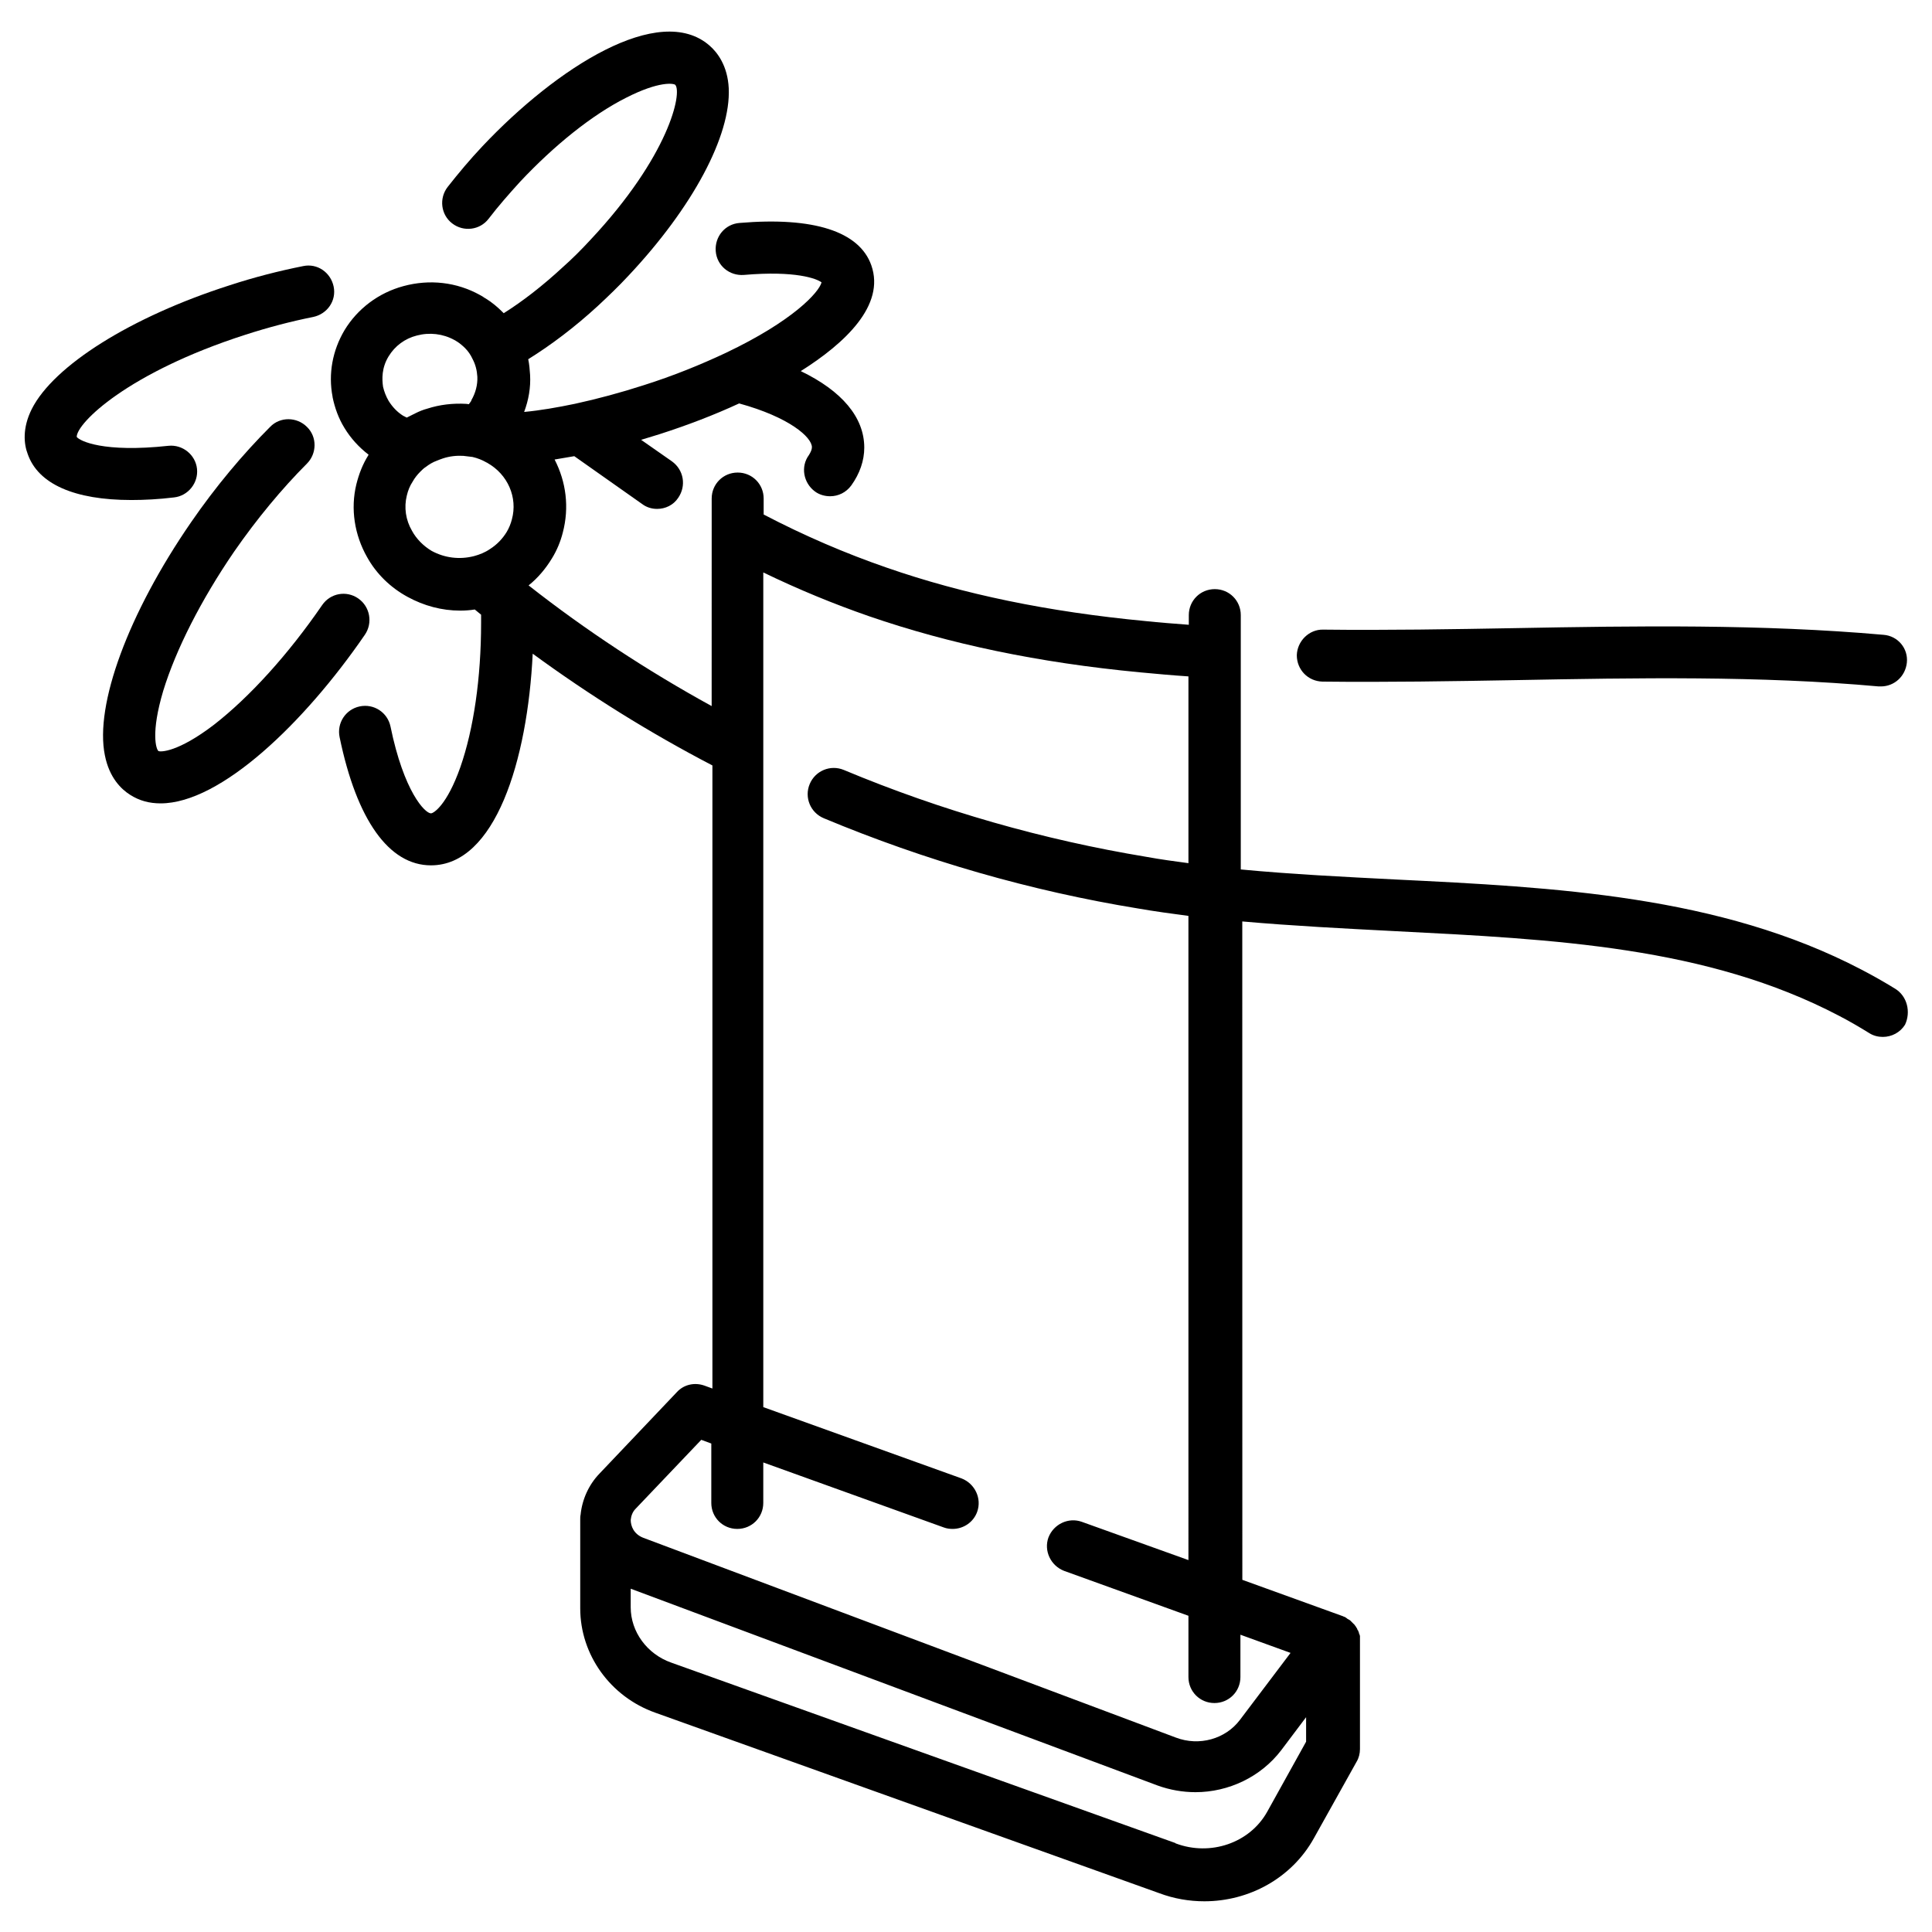
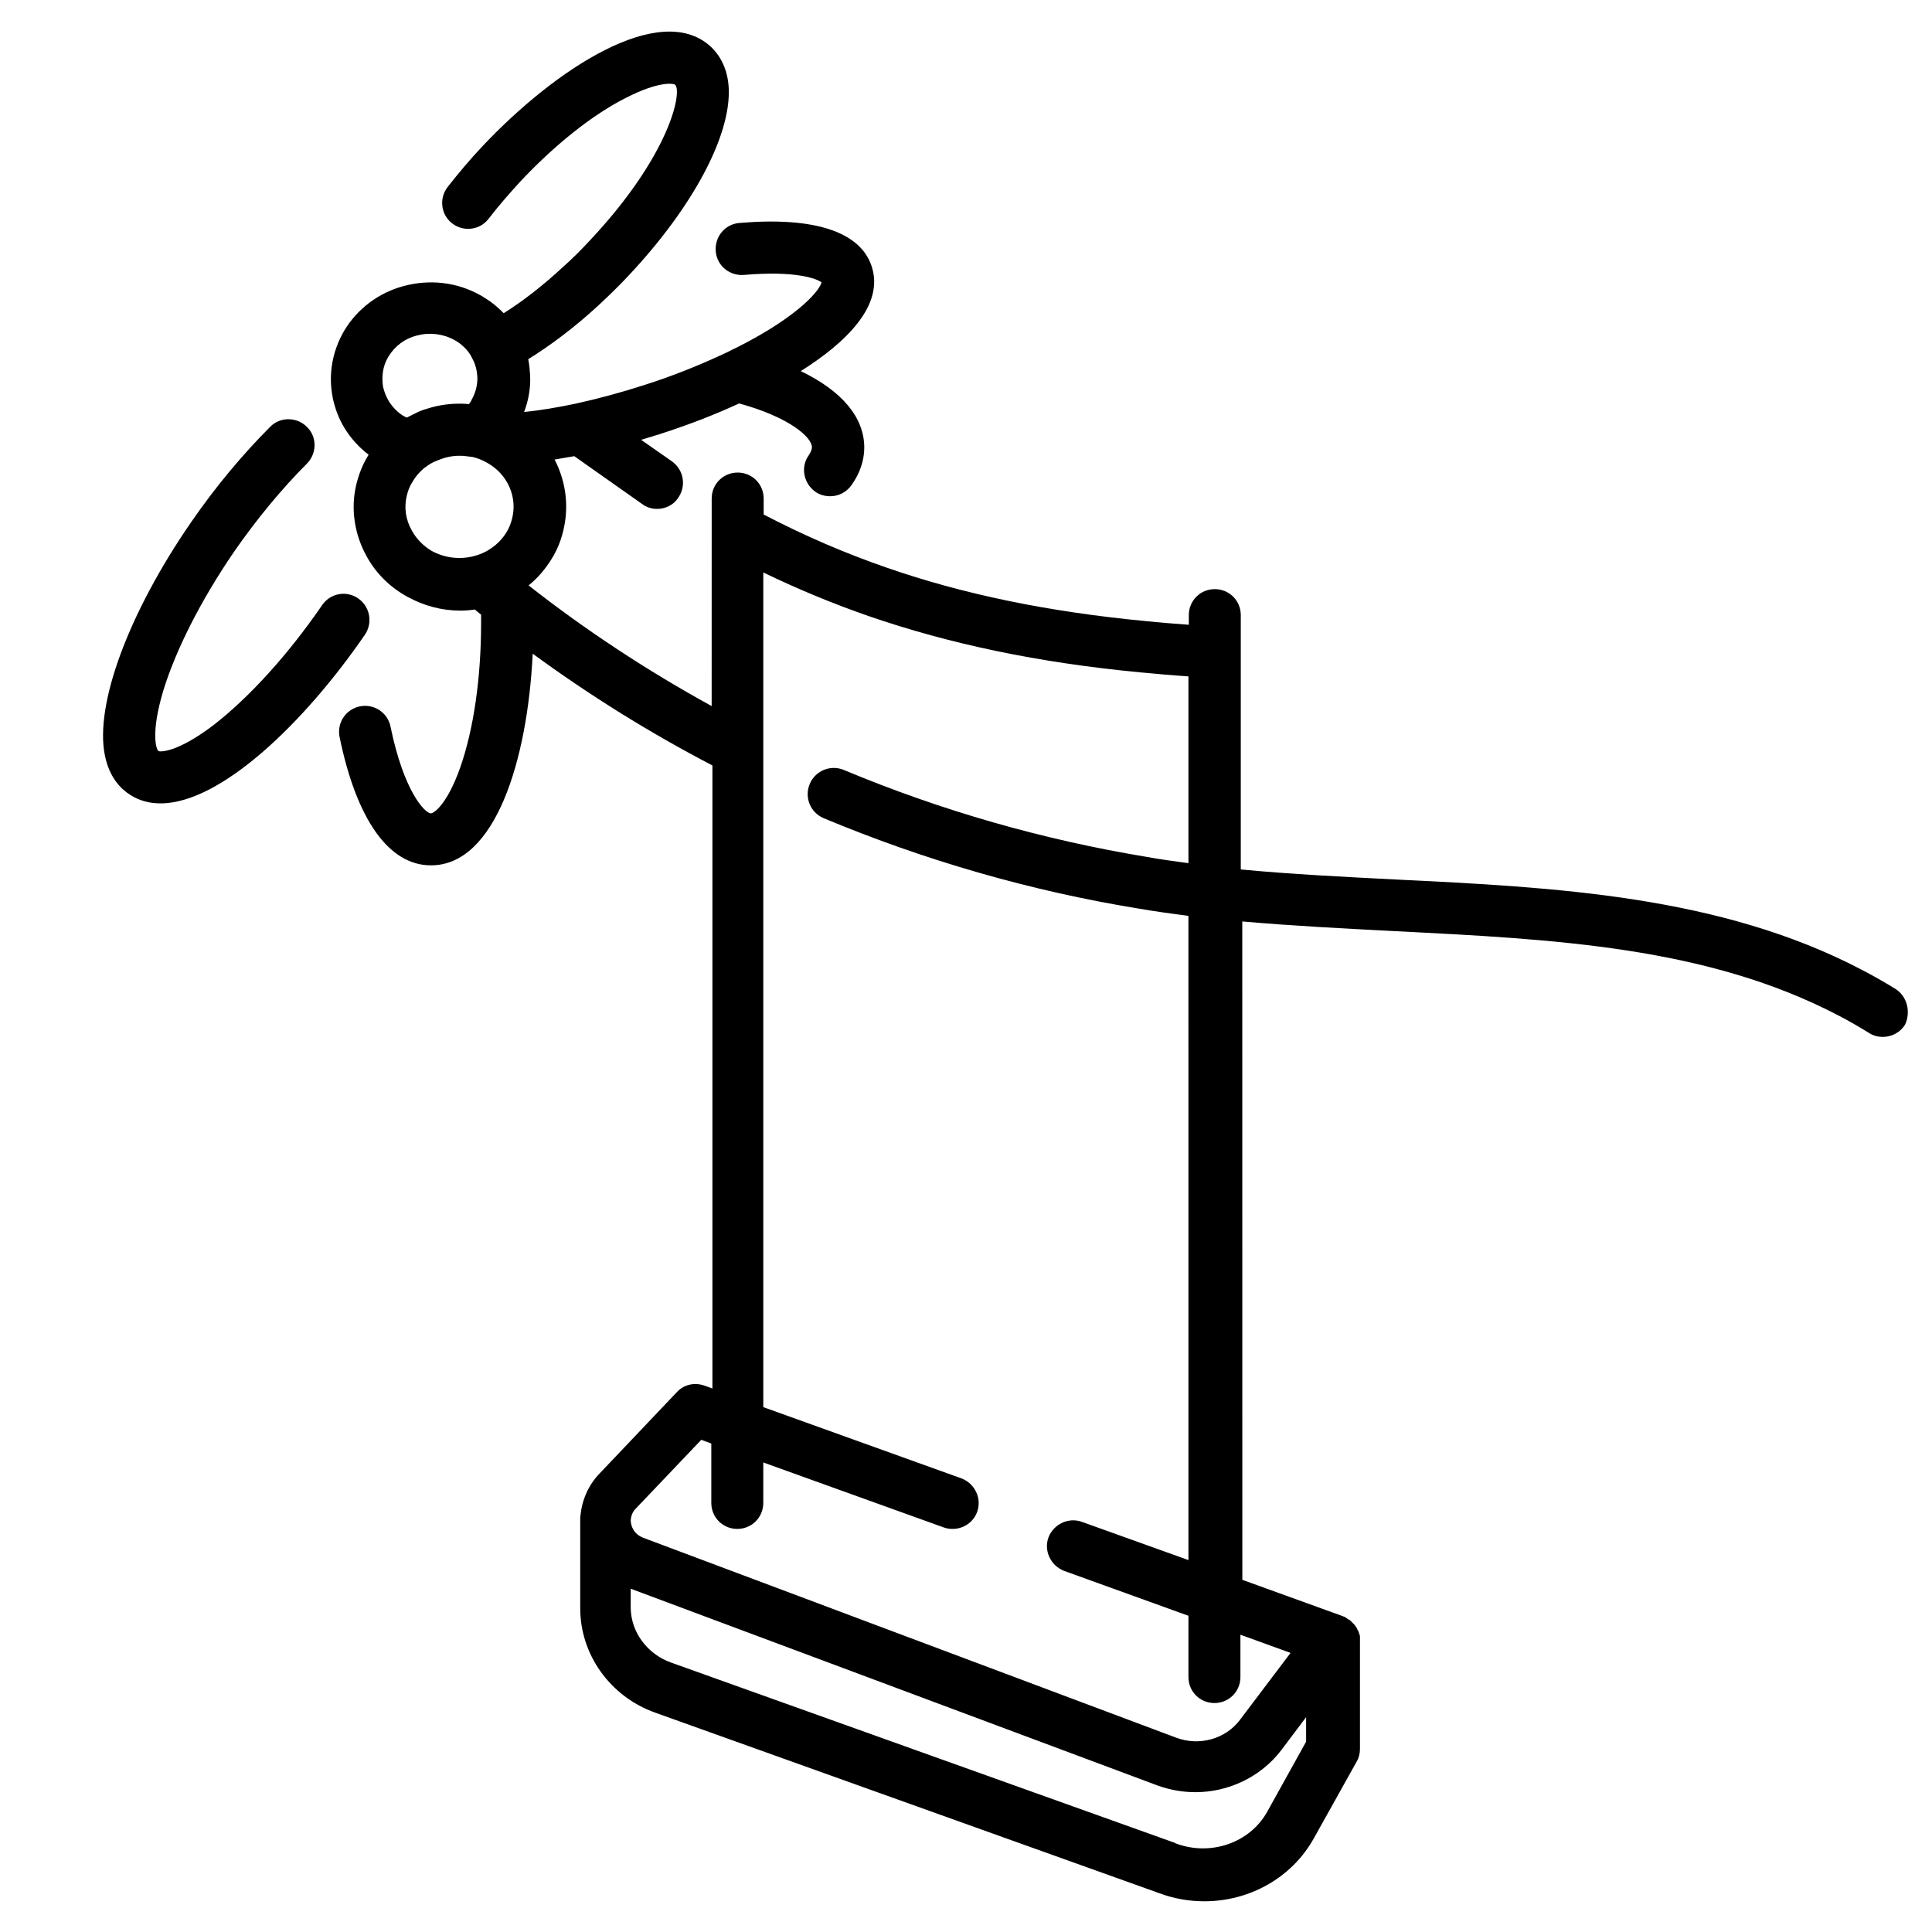
<svg xmlns="http://www.w3.org/2000/svg" fill="#000000" width="800px" height="800px" version="1.1" viewBox="144 144 512 512">
  <g>
-     <path d="m178.79 276.51c3.445 0 7.281-0.195 11.316-0.688 3.738-0.395 6.496-3.836 6.102-7.578-0.395-3.738-3.836-6.496-7.578-6.102-17.219 1.871-23.52-1.277-24.305-2.363 0-3.641 13.48-17.023 44.672-27.059 6.102-1.969 12.102-3.543 18.008-4.723 3.738-0.789 6.199-4.328 5.41-8.07-0.789-3.738-4.328-6.199-8.07-5.41-6.394 1.277-12.988 2.953-19.582 5.117-26.07 8.363-46.535 21.254-52.344 32.766-2.559 5.117-2.066 9.348-1.082 11.906 2.758 7.969 12.398 12.203 27.453 12.203z" />
-     <path d="m643.14 312.23c-32.273-2.856-65.535-2.363-97.613-1.77-16.727 0.297-34.047 0.59-50.871 0.395-3.738-0.098-6.887 3.051-6.988 6.789 0 3.836 2.953 6.887 6.789 6.988 17.023 0.195 34.441-0.098 51.266-0.395 31.785-0.59 64.648-1.18 96.137 1.672h0.59c3.543 0 6.496-2.656 6.887-6.297 0.398-3.742-2.356-7.09-6.195-7.383z" />
    <path d="m646.2 406c-3.051-1.871-6.004-3.543-8.855-5.019-37.59-19.68-81.379-21.844-123.59-23.91-13.48-0.688-27.453-1.379-40.934-2.656v-67.402c0-3.836-3.051-6.887-6.887-6.887-3.836 0-6.887 3.051-6.887 6.887v2.559c-3.938-0.297-7.773-0.59-11.512-0.984-25.781-2.461-48.215-7.086-68.586-14.168-10.824-3.738-21.844-8.461-32.57-14.07v-4.231c0-3.836-3.051-6.887-6.887-6.887-3.836 0-6.887 3.051-6.887 6.887v8.363 0.098l-0.008 46.539c-17.023-9.348-33.359-20.074-48.512-31.98 2.461-1.969 4.527-4.43 6.199-7.184 1.277-2.066 2.262-4.43 2.856-6.789 1.77-6.691 0.887-13.48-2.164-19.387 1.77-0.297 3.445-0.59 5.215-0.887l18.008 12.695c1.18 0.887 2.559 1.277 3.938 1.277 2.164 0 4.328-0.984 5.609-2.953 2.164-3.148 1.477-7.379-1.672-9.645l-8.168-5.707c1.574-0.492 3.246-0.984 4.82-1.477 7.379-2.363 14.562-5.117 21.156-8.168 13.285 3.641 19.285 8.953 19.285 11.609 0 0.59-0.297 1.277-0.789 2.066-2.262 3.051-1.477 7.379 1.574 9.645 1.18 0.887 2.656 1.277 4.035 1.277 2.164 0 4.231-0.984 5.609-2.856 2.262-3.148 3.445-6.594 3.445-10.035 0-8.07-6.004-15.055-16.828-20.27 11.711-7.379 22.434-17.418 18.695-28.043-3.148-8.953-15.254-12.891-34.934-11.219-3.836 0.297-6.594 3.641-6.297 7.477 0.297 3.836 3.641 6.594 7.477 6.297 13.676-1.18 19.285 0.984 20.566 1.969-0.688 2.656-7.578 10.234-25.387 18.695-6.691 3.148-13.973 6.102-21.746 8.562-6.102 1.969-12.301 3.641-18.203 4.922-4.723 0.984-9.25 1.77-13.48 2.164 1.18-3.148 1.77-6.496 1.574-9.84-0.098-1.379-0.195-2.754-0.492-4.133 6.004-3.738 12.301-8.461 18.5-14.168 2.754-2.559 5.512-5.215 8.07-7.969 17.023-18.105 27.16-37.098 26.566-49.691-0.297-5.902-2.953-9.445-5.117-11.316-13.285-11.512-40.441 5.805-60.121 26.668-3.344 3.543-6.394 7.184-9.25 10.824-2.363 3.051-1.77 7.379 1.18 9.645 3.051 2.363 7.379 1.77 9.645-1.18 2.559-3.344 5.41-6.594 8.363-9.84 9.152-9.742 19.09-17.711 28.043-22.238 8.855-4.527 12.695-3.836 13.086-3.445 1.871 2.066-1.574 18.793-22.535 41.133-2.363 2.559-4.82 5.019-7.379 7.281-5.215 4.82-10.527 8.953-15.547 12.102l-0.195-0.195c-1.379-1.379-2.856-2.656-4.625-3.738l-0.195-0.098c-0.395-0.297-0.887-0.59-1.277-0.789-6.199-3.445-13.383-4.231-20.27-2.363-6.594 1.77-12.203 6.004-15.645 11.711-3.148 5.312-4.328 11.512-3.148 17.613v0.098c0.59 2.856 1.574 5.609 3.148 8.168 1.672 2.754 3.836 5.117 6.394 7.086 0 0.098-0.098 0.098-0.098 0.195-1.477 2.363-2.461 4.922-3.148 7.676-1.574 6.496-0.492 13.383 2.856 19.285 2.461 4.43 6.199 8.07 10.727 10.527 4.328 2.363 9.055 3.641 13.973 3.641 1.277 0 2.559-0.098 3.836-0.297 0.59 0.492 1.082 0.887 1.672 1.379v2.164c0 14.562-1.969 28.141-5.512 38.277-3.543 10.035-7.086 12.203-7.773 12.203-1.574 0-7.184-5.707-10.727-23.027-0.789-3.738-4.43-6.102-8.168-5.312-3.738 0.789-6.102 4.43-5.312 8.168 4.527 21.941 13.086 33.949 24.207 33.949 17.023 0 25.586-27.75 26.961-56.09 15.055 11.02 30.996 20.961 47.625 29.617v165.12l-2.164-0.789c-2.559-0.887-5.41-0.297-7.281 1.77l-20.469 21.551c-2.856 2.953-4.625 6.887-5.019 10.922-0.098 0.395-0.098 0.789-0.098 1.277v23.52c0 12.301 7.969 23.418 19.875 27.652l133.53 47.824c3.938 1.477 7.969 2.164 12.004 2.164 11.809 0 23.125-6.102 29.027-16.727l11.316-20.27c0.59-0.984 0.887-2.164 0.887-3.344v-28.734-0.098-0.195-0.297-0.297-0.098-0.195c0-0.098 0-0.195-0.098-0.297v-0.098c0-0.098 0-0.098-0.098-0.195 0-0.098-0.098-0.195-0.098-0.297v-0.098c0-0.098 0-0.098-0.098-0.195 0-0.098-0.098-0.195-0.098-0.297 0 0 0-0.098-0.098-0.098 0-0.098-0.098-0.098-0.098-0.195s-0.098-0.195-0.098-0.297l-0.098-0.098c0-0.098-0.098-0.098-0.098-0.195-0.098-0.098-0.098-0.195-0.195-0.297l-0.098-0.098c0-0.098-0.098-0.098-0.098-0.195l-0.293-0.293c-0.098-0.098-0.098-0.098-0.195-0.195-0.098-0.098-0.098-0.098-0.195-0.195l-0.293-0.293c-0.098-0.098-0.098-0.098-0.195-0.195-0.098-0.098-0.195-0.195-0.297-0.195-0.098-0.098-0.195-0.098-0.297-0.195-0.098 0-0.098-0.098-0.195-0.098 0 0-0.098 0-0.098-0.098-0.098-0.098-0.195-0.098-0.297-0.195l-0.098-0.098c-0.098 0-0.098 0-0.195-0.098-0.098 0-0.195-0.098-0.297-0.098-0.098 0-0.098-0.098-0.195-0.098l-26.668-9.645-0.016-174.48c13.383 1.18 26.961 1.871 40.246 2.559 42.707 2.164 82.953 4.133 117.88 22.434 2.656 1.379 5.215 2.856 8.07 4.625 1.082 0.688 2.363 0.984 3.543 0.984 2.363 0 4.625-1.18 5.902-3.246 1.574-3.348 0.59-7.578-2.656-9.547zm-399.21-167.57c1.672-2.754 4.328-4.723 7.477-5.512 3.344-0.887 6.887-0.492 9.938 1.18 0.195 0.098 0.395 0.195 0.492 0.297l0.195 0.098c0.887 0.59 1.574 1.18 2.164 1.77 0.789 0.789 1.477 1.77 1.969 2.856 0.789 1.477 1.18 3.051 1.277 4.723 0.098 2.164-0.492 4.328-1.574 6.199v0.098c-0.195 0.395-0.492 0.688-0.688 0.984-0.195 0-0.395-0.098-0.688-0.098-3.543-0.195-6.988 0.195-10.332 1.277-1.082 0.297-2.066 0.688-3.051 1.18-0.789 0.395-1.574 0.789-2.363 1.18-0.098 0-0.195-0.098-0.195-0.098-0.098 0-0.195-0.098-0.195-0.098l-0.395-0.195-0.195-0.098c-1.574-0.984-2.856-2.363-3.836-3.938-0.688-1.18-1.18-2.461-1.477-3.738-0.293-2.066-0.391-5.016 1.477-8.066zm6.199 46.246c-1.672-2.856-2.164-6.199-1.379-9.348 0.297-1.277 0.789-2.559 1.574-3.738 0.492-0.887 1.18-1.77 1.969-2.559 0.492-0.492 0.984-0.984 1.477-1.277 0.887-0.688 1.871-1.277 2.953-1.672 0.492-0.195 0.984-0.395 1.574-0.59 1.77-0.59 3.641-0.789 5.41-0.688 0.887 0.098 1.672 0.195 2.461 0.297 1.277 0.297 2.559 0.789 3.738 1.477 0.098 0 0.195 0.098 0.195 0.098 5.41 3.051 8.07 9.152 6.496 14.957-0.297 1.18-0.789 2.363-1.379 3.344-1.082 1.77-2.559 3.344-4.43 4.527-1.277 0.887-2.754 1.477-4.231 1.871-3.836 0.984-7.773 0.492-11.219-1.379-2.16-1.285-4.027-3.152-5.211-5.32zm76.656 240.89 2.656 0.984v15.742c0 3.836 3.051 6.887 6.887 6.887 3.836 0 6.887-3.051 6.887-6.887v-10.727l47.824 17.219c0.789 0.297 1.574 0.395 2.363 0.395 2.856 0 5.512-1.77 6.496-4.527 1.277-3.543-0.59-7.477-4.133-8.855l-52.547-18.895v-221.2c9.348 4.527 18.695 8.363 28.043 11.609 21.453 7.379 44.871 12.301 71.734 14.859 4.231 0.395 8.461 0.789 12.891 1.082v49.496c-3.641-0.492-7.379-0.984-11.121-1.672-27.355-4.527-54.316-12.203-80.195-23.027-3.543-1.477-7.578 0.195-9.055 3.738-1.477 3.543 0.195 7.578 3.738 9.055 26.863 11.219 54.906 19.285 83.246 23.91 4.527 0.789 8.953 1.379 13.383 1.969l0.004 170.72-28.242-10.137c-3.543-1.277-7.477 0.59-8.855 4.133-1.277 3.543 0.59 7.477 4.133 8.855l32.965 11.906v16.238c0 3.836 3.051 6.887 6.887 6.887s6.887-3.051 6.887-6.887v-11.219l13.285 4.82-13.383 17.711c-3.836 5.117-10.824 7.086-17.023 4.723l-141.11-52.934c-2.559-0.984-3.344-3.148-3.344-4.723 0.098-1.082 0.492-2.164 1.277-2.953zm149.96 98.598c-4.625 8.266-15.055 11.809-24.207 8.363 0 0-0.098 0-0.098-0.098l-133.63-47.824c-6.394-2.262-10.727-8.168-10.727-14.66v-4.922l139.63 52.152c3.246 1.18 6.691 1.77 10.035 1.77 8.758 0 17.32-4.035 22.73-11.121l6.594-8.758v6.496z" />
    <path d="m238.92 302.58c-3.148-2.164-7.379-1.379-9.543 1.77-9.055 13.188-19.289 24.406-28.637 31.688-9.645 7.379-14.27 7.281-14.762 6.988-0.59-0.492-2.066-4.723 1.277-15.941 3.344-10.922 10.035-24.109 18.793-36.898 6.004-8.66 12.695-16.727 19.285-23.32 2.656-2.656 2.754-7.086 0-9.742-2.656-2.656-7.086-2.754-9.742 0-7.184 7.184-14.465 15.844-20.961 25.289-16.629 24.109-25.586 48.414-22.828 61.797 1.18 5.902 4.328 8.953 6.691 10.43 2.461 1.574 5.117 2.262 8.07 2.262 15.941 0 38.18-21.453 54.121-44.672 2.168-3.152 1.383-7.484-1.766-9.648z" />
  </g>
</svg>